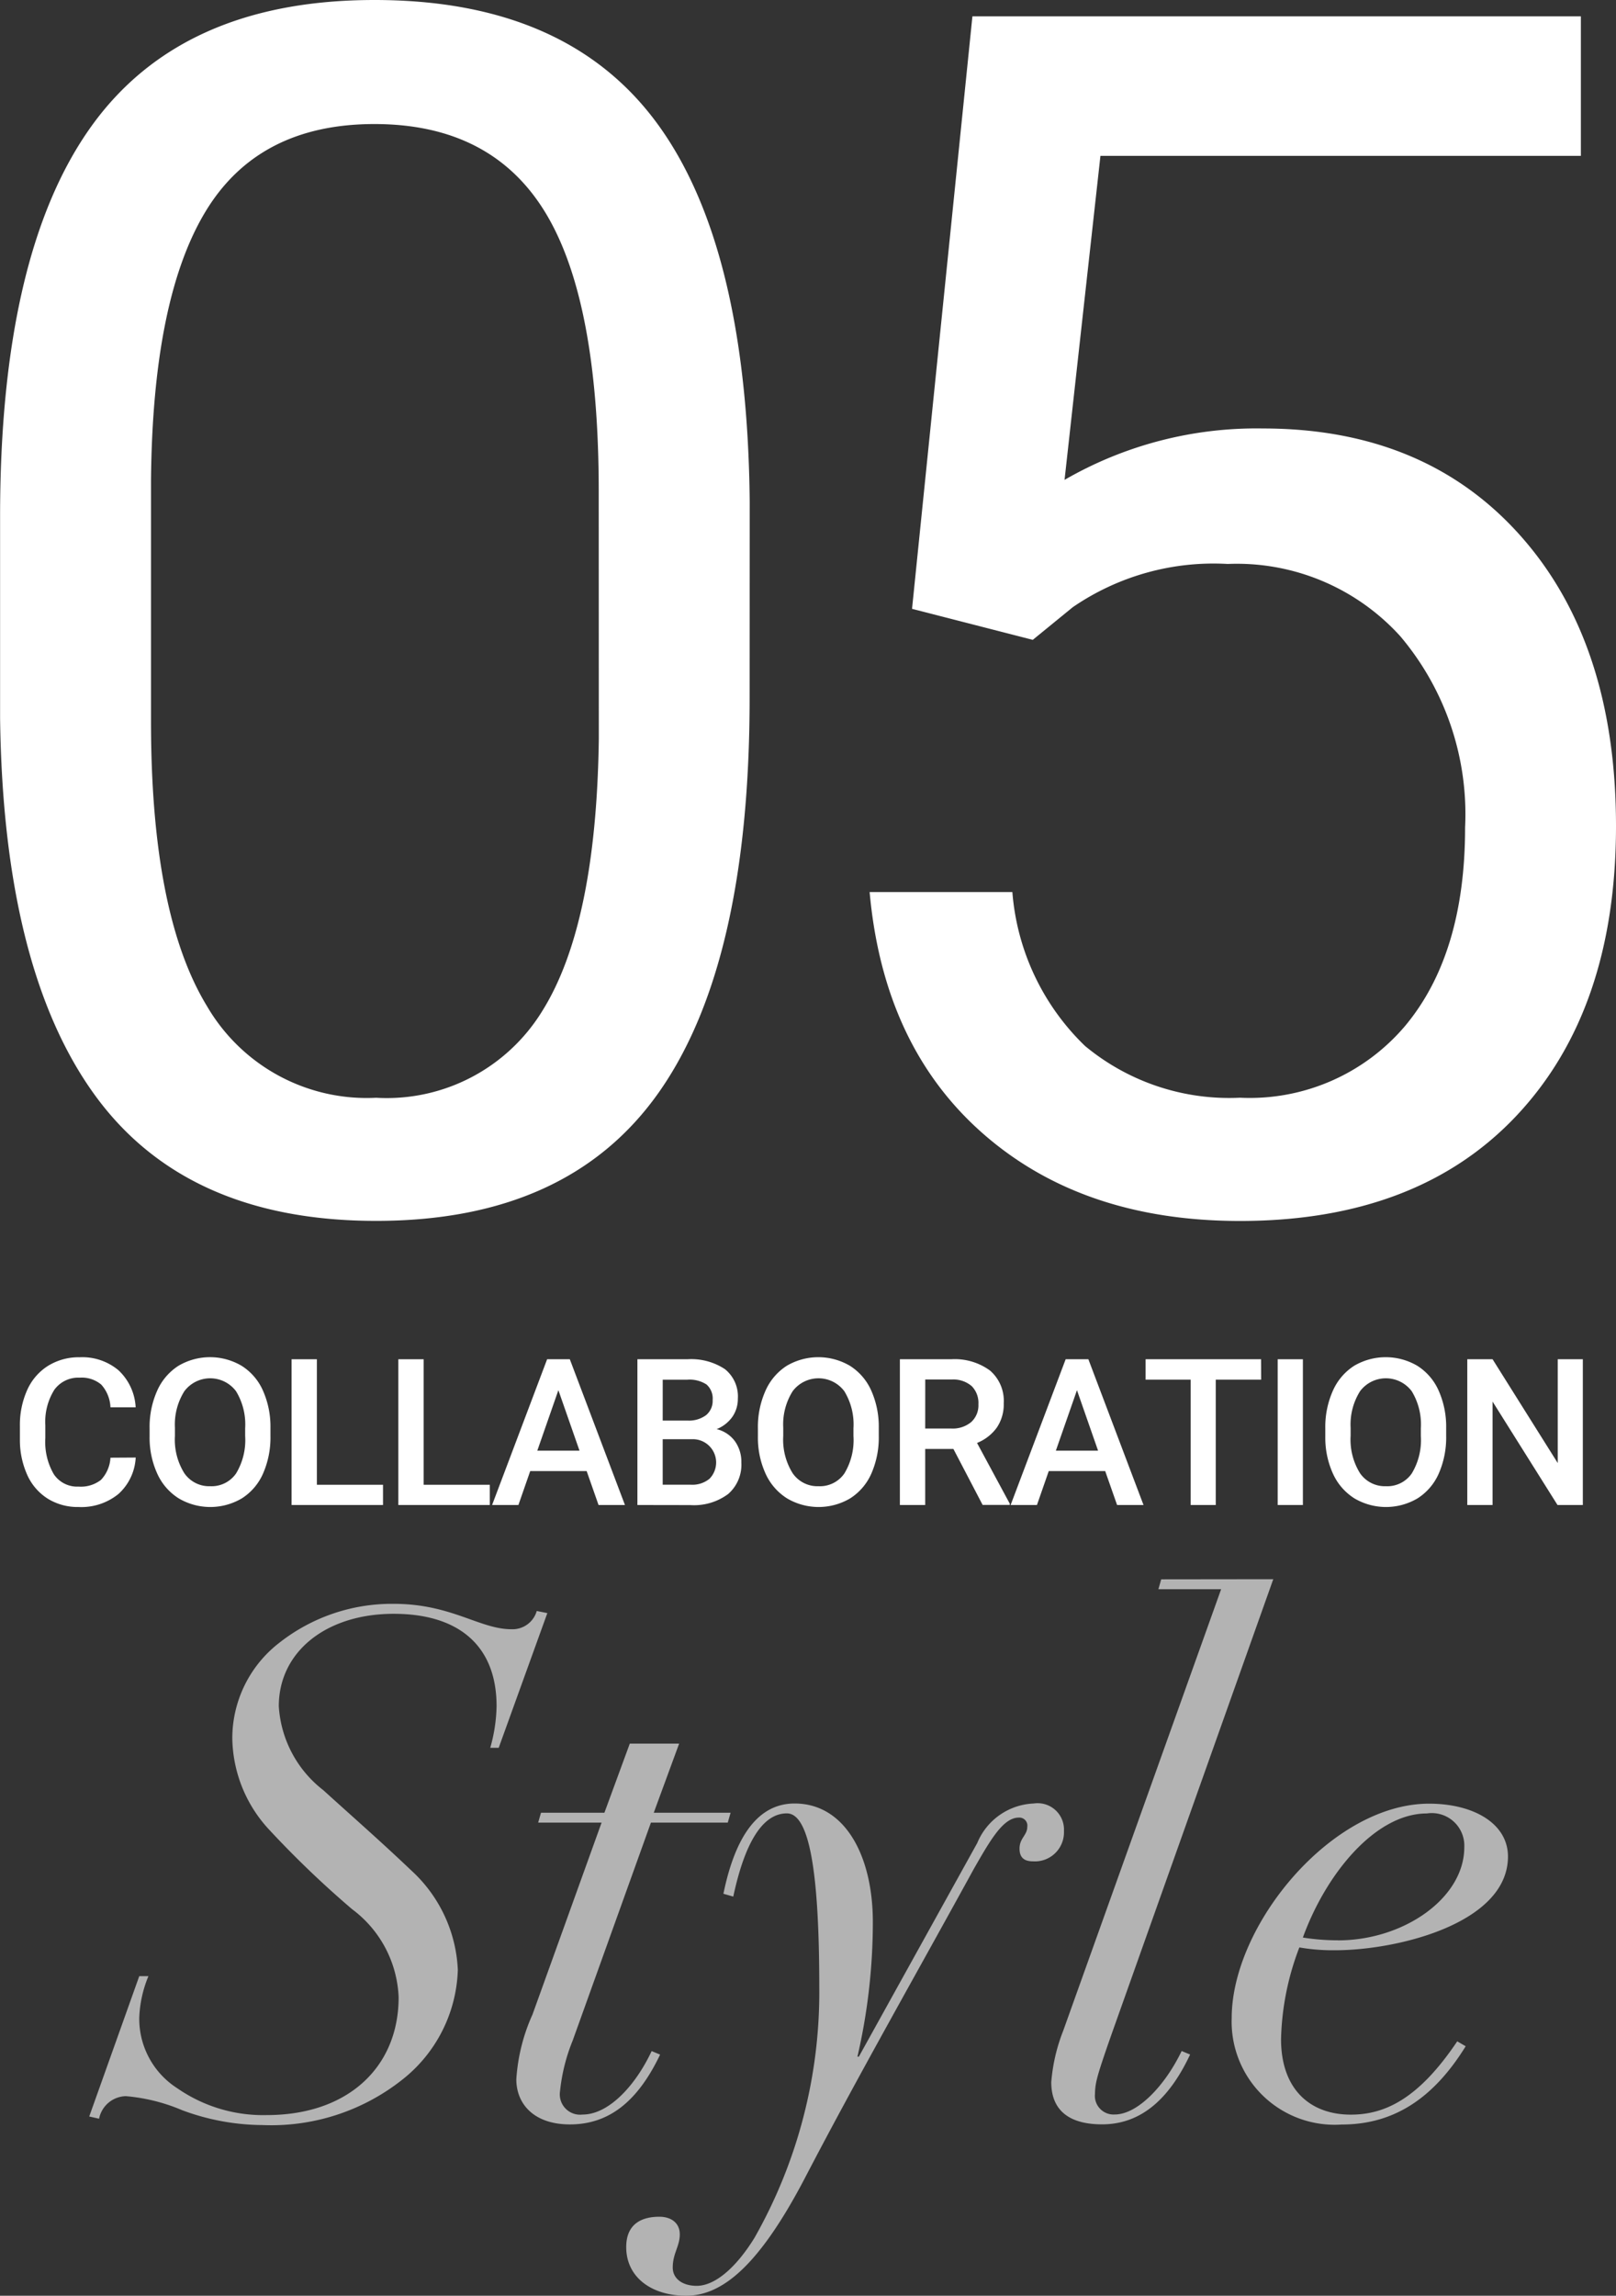
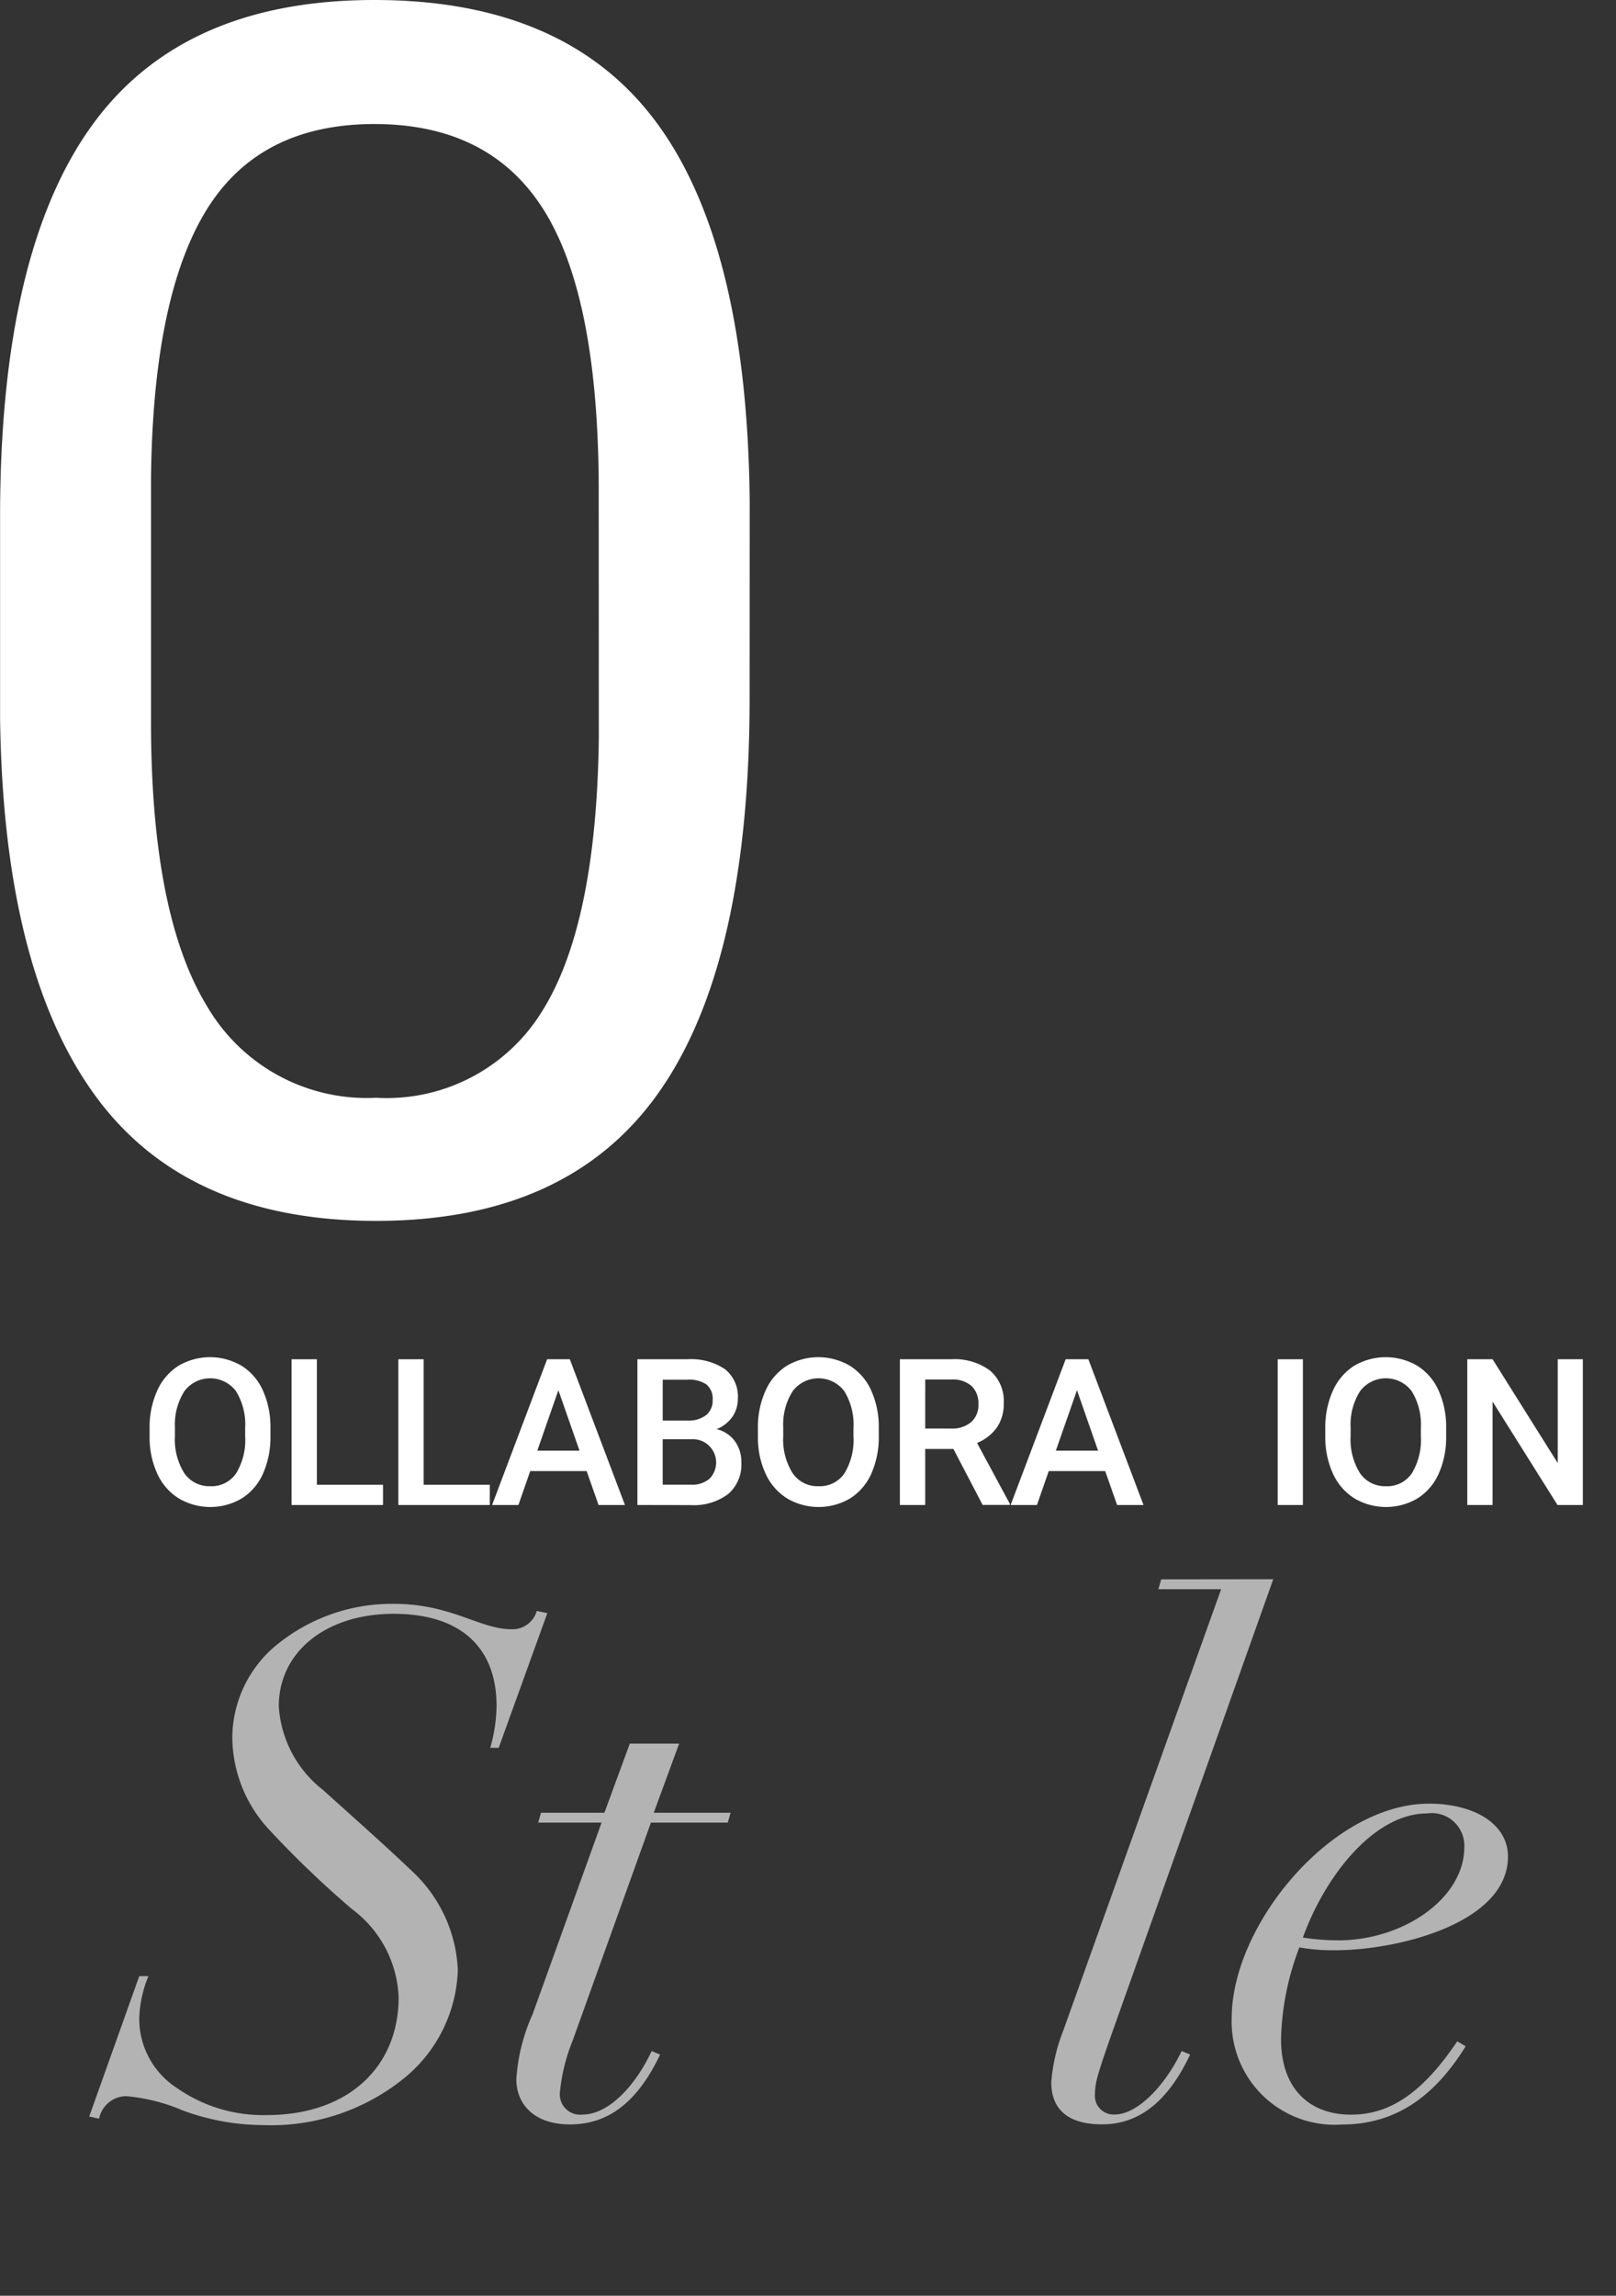
<svg xmlns="http://www.w3.org/2000/svg" height="103.324" viewBox="0 0 72.772 103.324" width="72.772">
  <rect x="0" y="0" width="72.772" height="103.324" fill="#333333" stroke="none" />
  <g transform="translate(-4175.996 -5976.925)">
    <g fill="#fff">
      <path d="m4209.753 6008.331q0 11.938-4.077 17.742t-12.746 5.8q-8.561 0-12.673-5.675t-4.257-16.948v-9.073q0-11.791 4.077-17.522t12.783-5.73q8.631 0 12.709 5.528t4.188 17.062zm-6.795-9.293q0-8.632-2.425-12.581t-7.677-3.949q-5.217 0-7.6 3.93t-2.46 12.085v10.877q0 8.67 2.516 12.8a8.325 8.325 0 0 0 7.622 4.132 8.213 8.213 0 0 0 7.474-3.893q2.444-3.894 2.554-12.269z" />
-       <path d="m4217.067 6004.327 2.719-26.667h27.4v6.281h-21.635l-1.616 14.582a17.264 17.264 0 0 1 8.925-2.314q7.31 0 11.608 4.831t4.3 13.058q0 8.265-4.463 13.022t-12.471 4.757q-7.091 0-11.571-3.931t-5.106-10.872h6.428a10.792 10.792 0 0 0 3.269 6.924 10.167 10.167 0 0 0 6.98 2.332 9.169 9.169 0 0 0 7.438-3.232q2.7-3.233 2.7-8.926a12.4 12.4 0 0 0 -2.92-8.614 9.932 9.932 0 0 0 -7.769-3.251 11.2 11.2 0 0 0 -6.979 1.947l-1.8 1.469z" />
-       <path d="m4182.107 6042.525a2.37 2.37 0 0 1 -.775 1.638 2.643 2.643 0 0 1 -1.8.588 2.559 2.559 0 0 1 -1.381-.372 2.444 2.444 0 0 1 -.921-1.056 3.821 3.821 0 0 1 -.338-1.591v-.612a3.842 3.842 0 0 1 .329-1.636 2.47 2.47 0 0 1 .944-1.09 2.628 2.628 0 0 1 1.421-.383 2.533 2.533 0 0 1 1.748.588 2.452 2.452 0 0 1 .771 1.664h-1.135a1.627 1.627 0 0 0 -.413-1.02 1.362 1.362 0 0 0 -.971-.313 1.331 1.331 0 0 0 -1.142.543 2.709 2.709 0 0 0 -.407 1.594v.582a2.887 2.887 0 0 0 .38 1.623 1.261 1.261 0 0 0 1.115.56 1.472 1.472 0 0 0 1.009-.3 1.573 1.573 0 0 0 .429-1z" />
      <path d="m4188.175 6041.552a4.029 4.029 0 0 1 -.333 1.692 2.518 2.518 0 0 1 -.953 1.117 2.792 2.792 0 0 1 -2.847 0 2.553 2.553 0 0 1 -.964-1.111 3.889 3.889 0 0 1 -.345-1.662v-.369a3.993 3.993 0 0 1 .34-1.7 2.562 2.562 0 0 1 .96-1.124 2.8 2.8 0 0 1 2.842 0 2.517 2.517 0 0 1 .958 1.108 3.983 3.983 0 0 1 .342 1.683zm-1.139-.343a2.872 2.872 0 0 0 -.412-1.671 1.455 1.455 0 0 0 -2.325 0 2.809 2.809 0 0 0 -.426 1.637v.379a2.85 2.85 0 0 0 .421 1.672 1.357 1.357 0 0 0 1.169.589 1.339 1.339 0 0 0 1.165-.576 2.9 2.9 0 0 0 .408-1.685z" />
      <path d="m4190.266 6043.75h2.978v.911h-4.118v-6.56h1.14z" />
      <path d="m4195.074 6043.75h2.978v.911h-4.118v-6.56h1.14z" />
      <path d="m4202.414 6043.133h-2.541l-.532 1.528h-1.185l2.478-6.56h1.022l2.483 6.56h-1.189zm-2.222-.919h1.9l-.951-2.721z" />
      <path d="m4204.7 6044.661v-6.56h2.248a2.75 2.75 0 0 1 1.694.446 1.573 1.573 0 0 1 .581 1.329 1.418 1.418 0 0 1 -.243.811 1.585 1.585 0 0 1 -.712.559 1.437 1.437 0 0 1 .822.543 1.575 1.575 0 0 1 .29.957 1.746 1.746 0 0 1 -.592 1.419 2.572 2.572 0 0 1 -1.7.5zm1.139-3.8h1.118a1.3 1.3 0 0 0 .831-.241.828.828 0 0 0 .3-.683.84.84 0 0 0 -.276-.7 1.4 1.4 0 0 0 -.863-.216h-1.109zm0 .838v2.049h1.267a1.222 1.222 0 0 0 .837-.265 1.048 1.048 0 0 0 -.743-1.784z" />
      <path d="m4215.569 6041.552a4.029 4.029 0 0 1 -.333 1.692 2.524 2.524 0 0 1 -.953 1.117 2.792 2.792 0 0 1 -2.847 0 2.561 2.561 0 0 1 -.965-1.111 3.9 3.9 0 0 1 -.345-1.662v-.369a4 4 0 0 1 .341-1.7 2.56 2.56 0 0 1 .959-1.124 2.806 2.806 0 0 1 2.843 0 2.53 2.53 0 0 1 .958 1.108 3.983 3.983 0 0 1 .342 1.683zm-1.14-.343a2.865 2.865 0 0 0 -.412-1.671 1.455 1.455 0 0 0 -2.325 0 2.8 2.8 0 0 0 -.425 1.637v.379a2.85 2.85 0 0 0 .421 1.672 1.354 1.354 0 0 0 1.169.589 1.337 1.337 0 0 0 1.164-.576 2.9 2.9 0 0 0 .408-1.685z" />
      <path d="m4218.93 6042.138h-1.27v2.523h-1.14v-6.56h2.307a2.689 2.689 0 0 1 1.752.509 1.8 1.8 0 0 1 .617 1.475 1.855 1.855 0 0 1 -.317 1.1 2.038 2.038 0 0 1 -.885.683l1.473 2.731v.059h-1.221zm-1.27-.919h1.171a1.3 1.3 0 0 0 .9-.291 1.015 1.015 0 0 0 .325-.8 1.077 1.077 0 0 0 -.3-.816 1.274 1.274 0 0 0 -.894-.3h-1.2z" />
      <path d="m4225.765 6043.133h-2.541l-.532 1.528h-1.185l2.478-6.56h1.023l2.483 6.56h-1.19zm-2.221-.919h1.9l-.95-2.721z" />
-       <path d="m4232.789 6039.02h-2.045v5.641h-1.131v-5.641h-2.028v-.919h5.2z" />
      <path d="m4234.668 6044.661h-1.135v-6.56h1.135z" />
      <path d="m4241.12 6041.552a4.037 4.037 0 0 1 -.333 1.692 2.521 2.521 0 0 1 -.954 1.117 2.792 2.792 0 0 1 -2.847 0 2.559 2.559 0 0 1 -.964-1.111 3.9 3.9 0 0 1 -.345-1.662v-.369a3.993 3.993 0 0 1 .341-1.7 2.557 2.557 0 0 1 .959-1.124 2.806 2.806 0 0 1 2.843 0 2.522 2.522 0 0 1 .957 1.108 3.983 3.983 0 0 1 .343 1.683zm-1.14-.343a2.865 2.865 0 0 0 -.412-1.671 1.455 1.455 0 0 0 -2.325 0 2.809 2.809 0 0 0 -.426 1.637v.379a2.857 2.857 0 0 0 .421 1.672 1.358 1.358 0 0 0 1.17.589 1.337 1.337 0 0 0 1.164-.576 2.9 2.9 0 0 0 .408-1.685z" />
      <path d="m4247.274 6044.661h-1.14l-2.924-4.655v4.655h-1.139v-6.56h1.139l2.934 4.672v-4.673h1.13z" />
    </g>
    <path d="m4200.167 6049.431.477.095-2.19 6.062h-.381a7.257 7.257 0 0 0 .285-1.873c0-2.729-1.713-4.157-4.633-4.157-3.047 0-5.174 1.713-5.174 4.157a5.168 5.168 0 0 0 2 3.777c1.365 1.238 2.6 2.317 3.967 3.618a6.439 6.439 0 0 1 2.095 4.475 6.543 6.543 0 0 1 -2.476 4.92 9.508 9.508 0 0 1 -6.316 2.063 10.515 10.515 0 0 1 -3.618-.667 8.264 8.264 0 0 0 -2.539-.634 1.259 1.259 0 0 0 -1.206 1.015l-.444-.1 2.253-6.316h.413a5.363 5.363 0 0 0 -.413 1.873 3.709 3.709 0 0 0 1.714 3.173 6.782 6.782 0 0 0 4.031 1.207c3.65 0 5.935-2.159 5.935-5.3a5.19 5.19 0 0 0 -2.095-3.967 44.353 44.353 0 0 1 -3.713-3.555 6.161 6.161 0 0 1 -1.682-4.157 5.434 5.434 0 0 1 2.126-4.285 8.2 8.2 0 0 1 5.142-1.746c2.6 0 3.872 1.143 5.3 1.143a1.135 1.135 0 0 0 1.142-.821z" fill="#b3b3b3" />
    <path d="m4206.579 6055.4-1.143 3.111h3.46l-.127.444h-3.46l-3.523 9.807a8.271 8.271 0 0 0 -.571 2.285.915.915 0 0 0 1.015 1.048c1.175 0 2.381-1.3 3.111-2.857l.381.159c-1.016 2.127-2.317 3.142-4.063 3.142-1.618 0-2.412-.92-2.412-2.031a8.386 8.386 0 0 1 .73-2.92l3.11-8.633h-2.856l.127-.444h2.856l1.143-3.111z" fill="#b3b3b3" />
-     <path d="m4214.608 6069.489h.064l5.332-9.616a2.88 2.88 0 0 1 2.539-1.778 1.187 1.187 0 0 1 1.365 1.238 1.309 1.309 0 0 1 -1.4 1.365c-.412 0-.6-.191-.6-.572 0-.476.349-.6.349-.983a.36.36 0 0 0 -.381-.413c-.7 0-1.269.984-2.031 2.317-2.539 4.634-5.205 9.3-7.617 13.933-2.031 3.872-3.682 5.269-5.332 5.269-1.555 0-2.7-.826-2.7-2.19 0-1.048.7-1.365 1.492-1.365.539 0 .92.285.92.793 0 .54-.317.857-.317 1.492 0 .508.444.825 1.079.825.825 0 1.777-.825 2.6-2.158a22.39 22.39 0 0 0 2.92-11.267c0-5.205-.445-7.839-1.46-7.839-1.111 0-1.905 1.364-2.413 3.745l-.444-.127c.54-2.635 1.587-4.063 3.206-4.063 2.285 0 3.523 2.381 3.523 5.332a26.913 26.913 0 0 1 -.694 6.062z" fill="#b3b3b3" />
    <path d="m4233.334 6048-7.268 20.44c-.38 1.079-.6 1.746-.666 2.031a2.8 2.8 0 0 0 -.095.7.84.84 0 0 0 .888.921c1.048 0 2.286-1.333 3.015-2.857l.381.159c-.984 2.095-2.285 3.142-3.967 3.142-1.365 0-2.285-.539-2.285-1.9a8.039 8.039 0 0 1 .539-2.317l7.11-19.868h-2.825l.127-.445z" fill="#b3b3b3" />
    <path d="m4236.127 6064.7a8.8 8.8 0 0 1 -1.618-.127 12.256 12.256 0 0 0 -.825 4.126c0 2.285 1.333 3.4 3.142 3.4 1.523 0 3.047-.7 4.792-3.3l.381.222c-1.492 2.412-3.3 3.523-5.586 3.523a4.639 4.639 0 0 1 -4.951-4.792c0-4.19 4.507-9.649 8.887-9.649 2 0 3.554.889 3.554 2.381-.003 3.007-4.983 4.216-7.776 4.216zm.127-.445c2.952 0 5.682-1.9 5.682-4.189a1.466 1.466 0 0 0 -1.683-1.523c-2.316 0-4.538 2.7-5.586 5.585a9.836 9.836 0 0 0 1.587.124z" fill="#b3b3b3" />
  </g>
</svg>